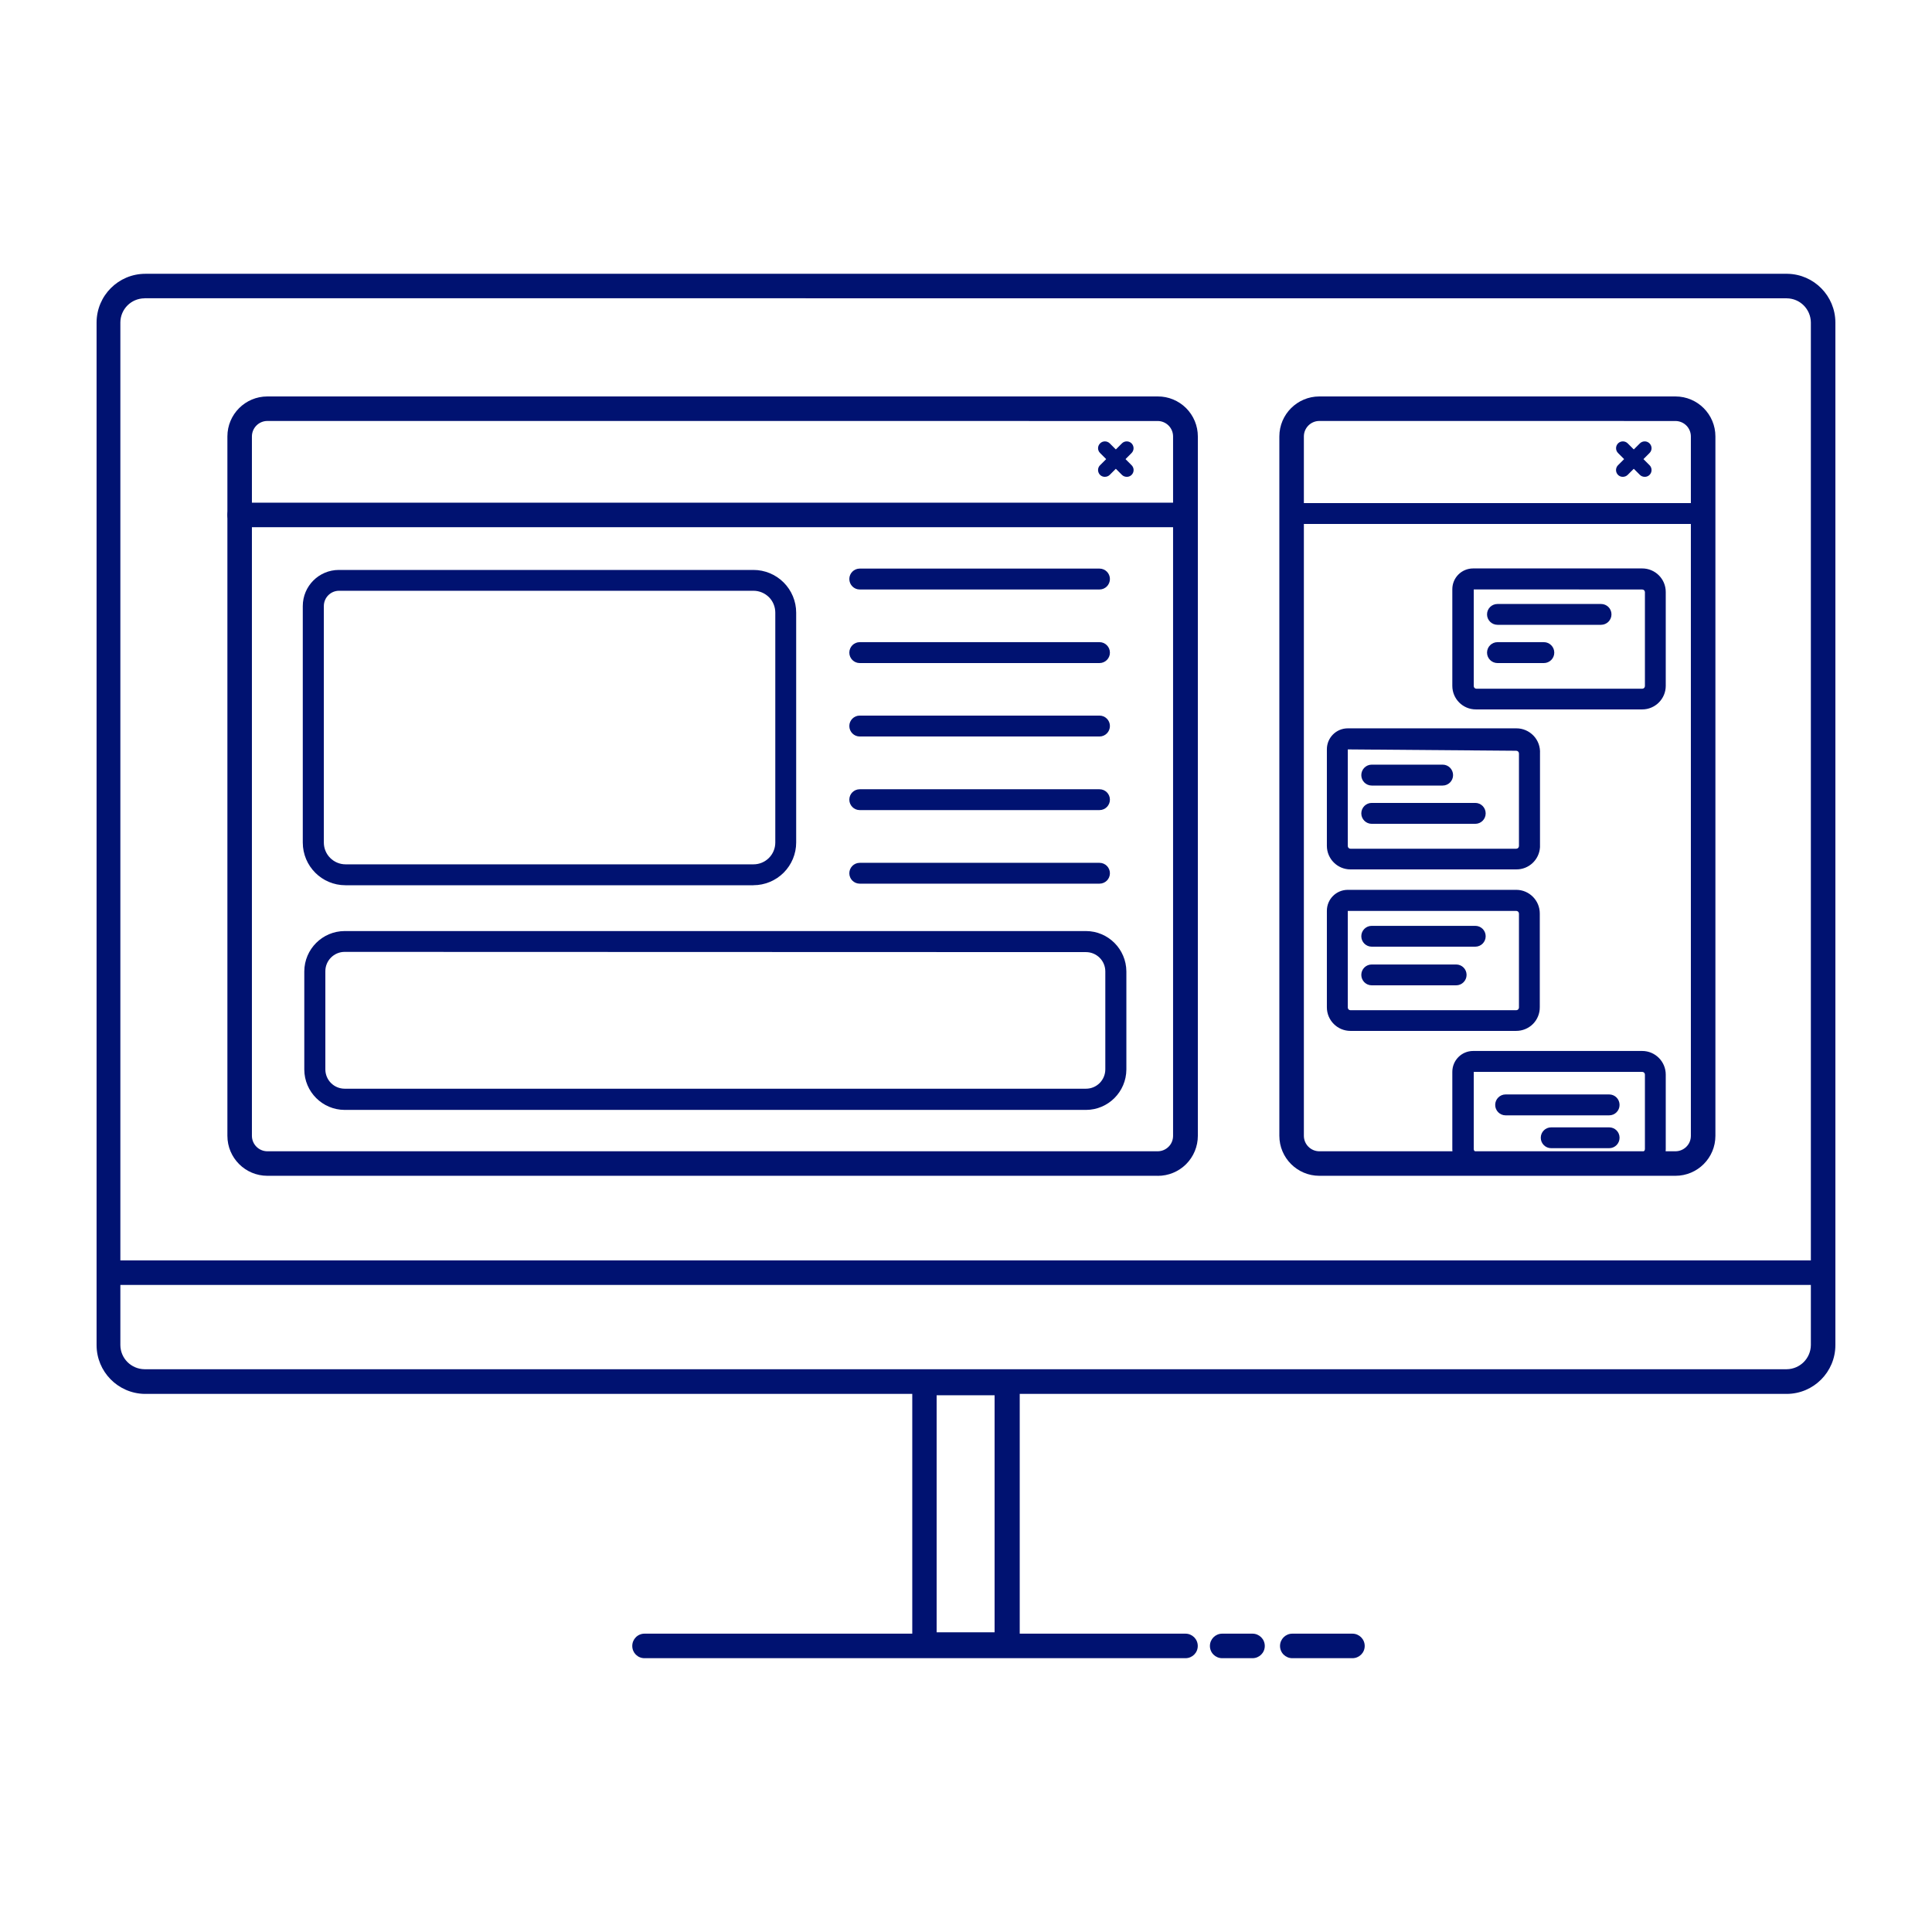
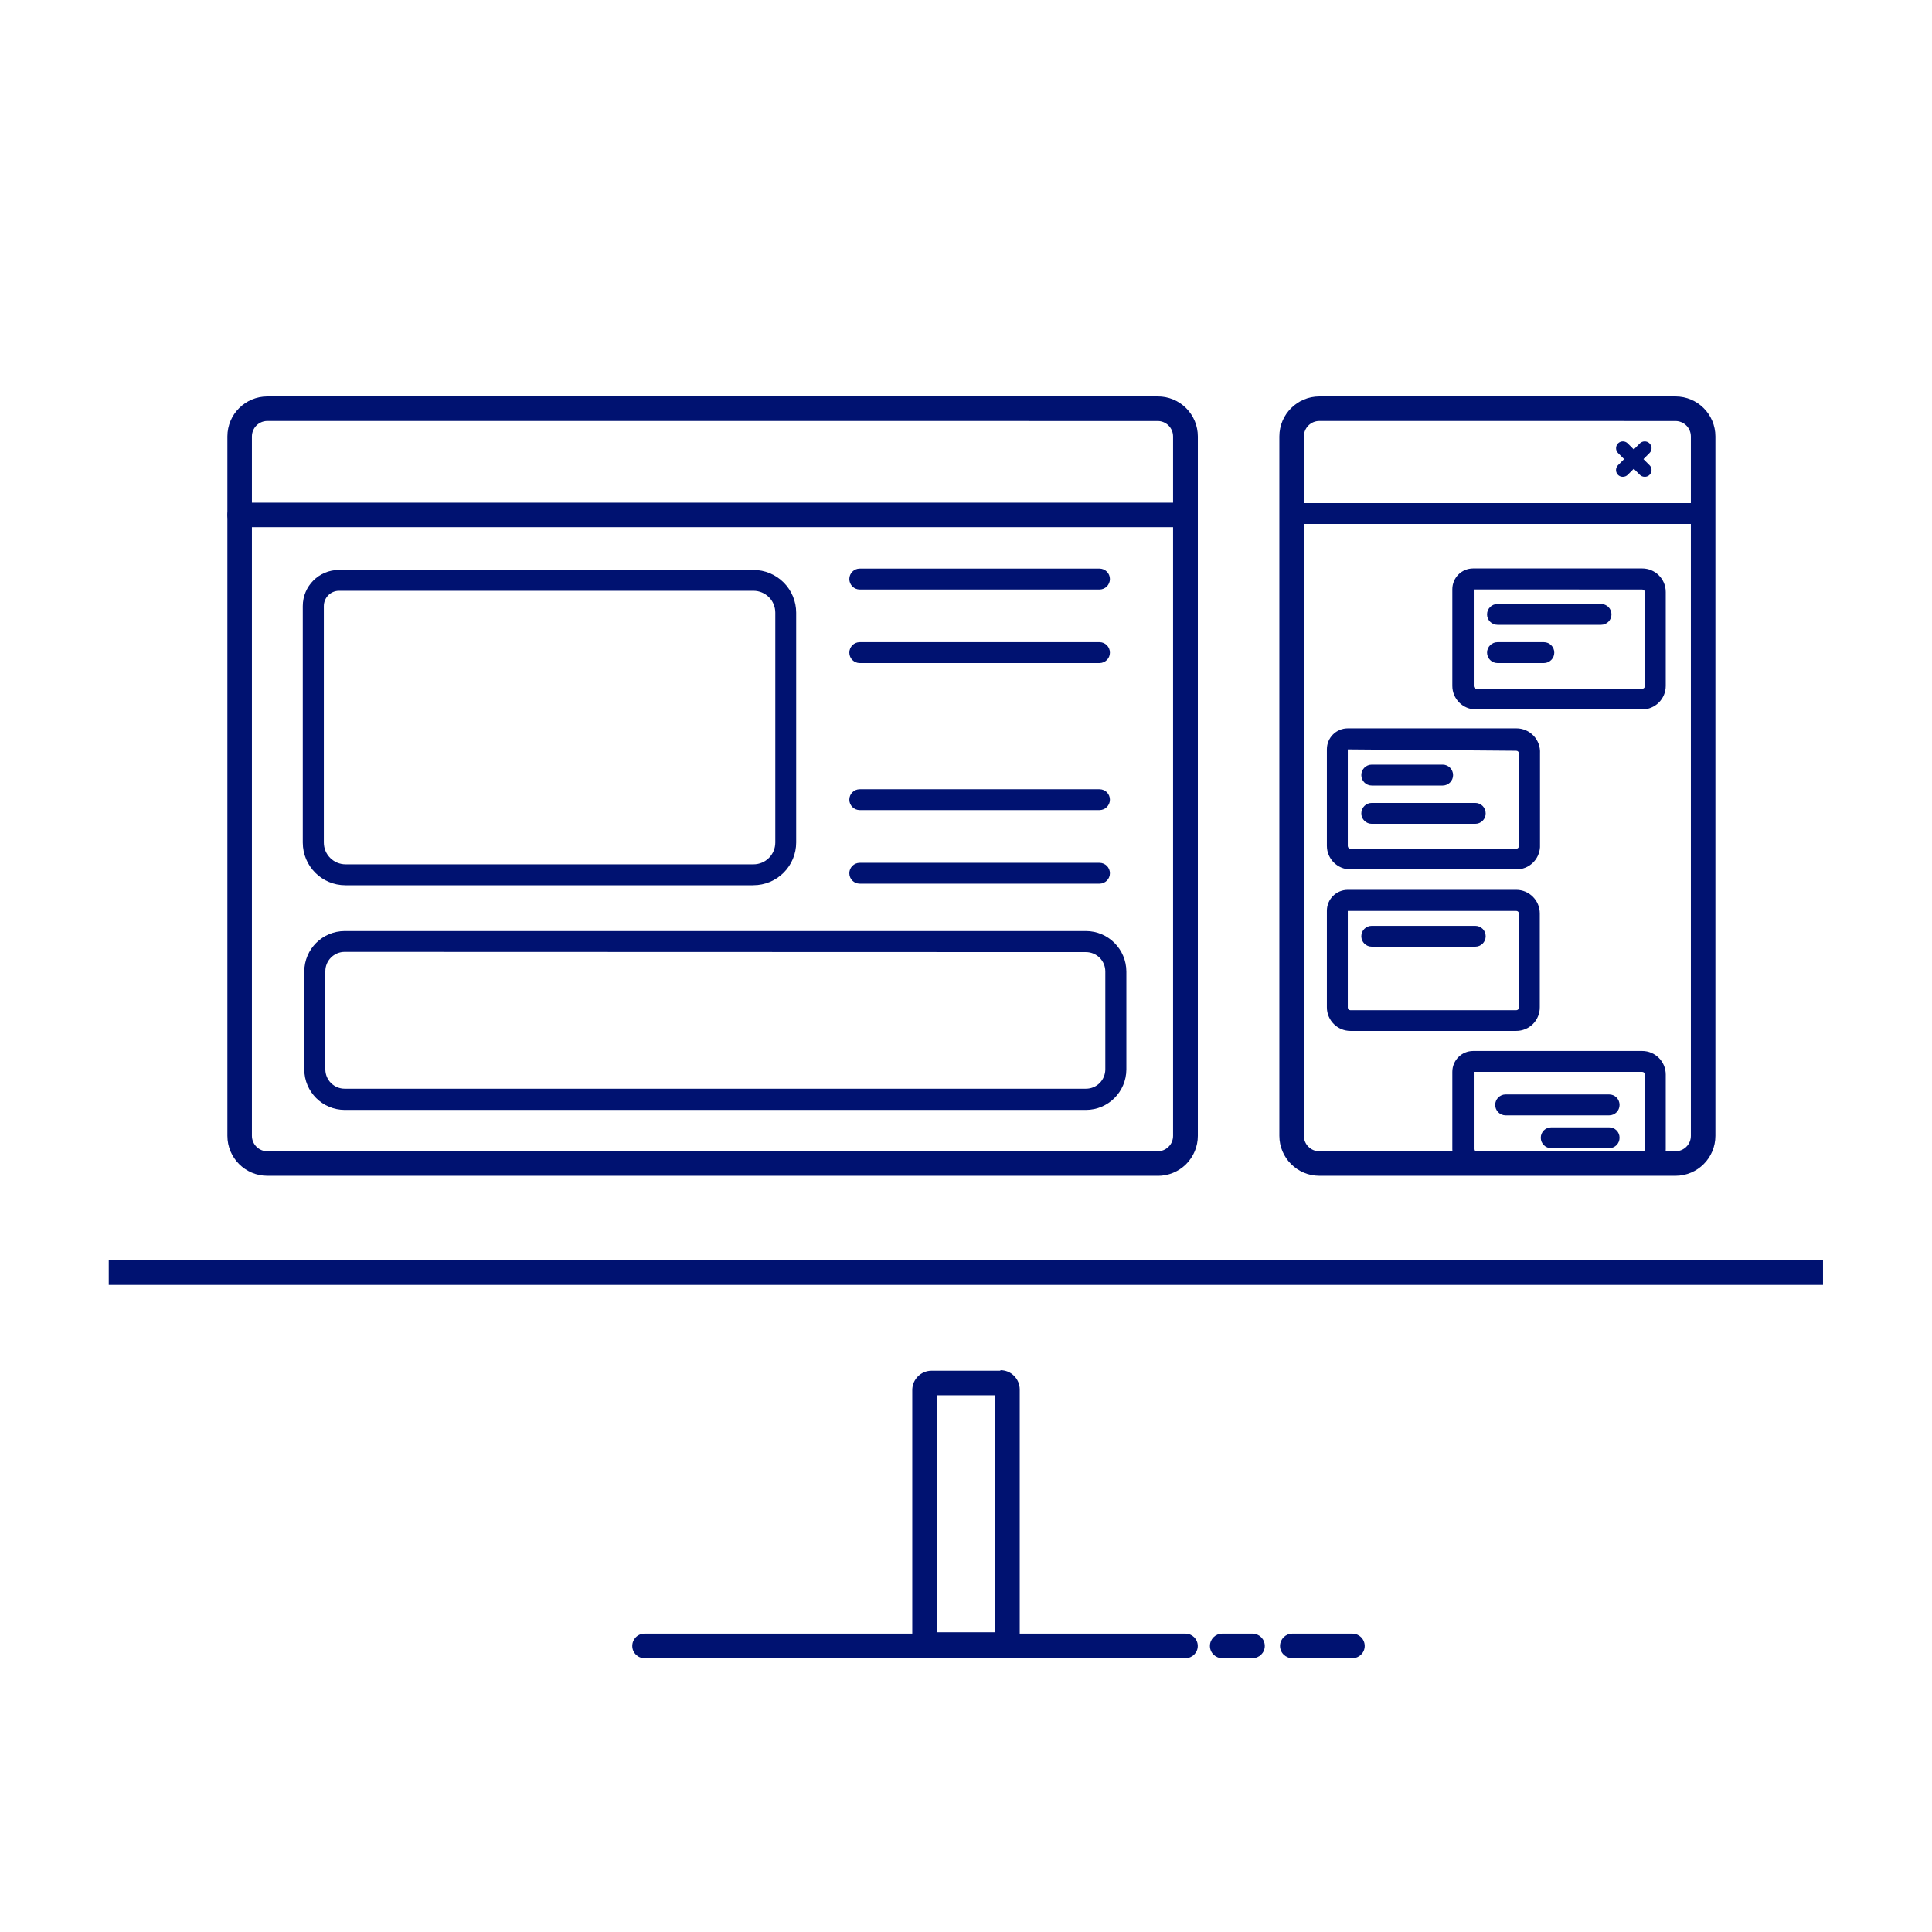
<svg xmlns="http://www.w3.org/2000/svg" fill="#001271" width="100pt" height="100pt" version="1.1" viewBox="0 0 100 100">
  <g>
-     <path d="m92.48 72.148h-85c-1.379-0.027-2.481-1.152-2.481-2.527v-52.93c0.004-1.391 1.129-2.516 2.519-2.519h85c1.375 0.023 2.477 1.145 2.481 2.519v52.93c0 1.391-1.125 2.523-2.519 2.527zm-85-56.711v0.004c-0.688 0.004-1.246 0.559-1.25 1.25v52.93c0.004 0.688 0.562 1.242 1.25 1.25h85c0.688-0.008 1.242-0.562 1.25-1.25v-52.93c-0.008-0.691-0.562-1.246-1.25-1.25z" />
    <path d="m51.48 72.219v12.27h-3v-12.27h3m0.301-1.27h-3.562c-0.551 0-1 0.449-1 1v12.84c0 0.266 0.105 0.52 0.293 0.707s0.441 0.293 0.707 0.293h3.562c0.266 0 0.52-0.105 0.707-0.293s0.293-0.441 0.293-0.707v-12.867c0-0.266-0.105-0.52-0.293-0.707-0.188-0.191-0.441-0.293-0.707-0.293z" />
    <path d="m61.359 85.828h-28c-0.352 0-0.633-0.281-0.633-0.633 0-0.352 0.281-0.637 0.633-0.637h28c0.352 0 0.637 0.285 0.637 0.637 0 0.352-0.285 0.633-0.637 0.633z" />
    <path d="m70 85.828h-3.109c-0.352 0-0.637-0.281-0.637-0.633 0-0.352 0.285-0.637 0.637-0.637h3.109c0.352 0 0.637 0.285 0.637 0.637 0 0.352-0.285 0.633-0.637 0.633z" />
    <path d="m64.828 85.828h-1.566c-0.352 0-0.637-0.281-0.637-0.633 0-0.352 0.285-0.637 0.637-0.637h1.57-0.004c0.352 0 0.637 0.285 0.637 0.637 0 0.352-0.285 0.633-0.637 0.633z" />
    <path d="m5.629 65.238h88.73v1.27h-88.73z" />
-     <path d="m58.32 24.68c-0.094 0-0.184-0.035-0.25-0.102l-1.129-1.129c-0.141-0.137-0.141-0.359 0-0.5 0.137-0.137 0.359-0.137 0.5 0l1.129 1.129c0.102 0.102 0.133 0.254 0.078 0.387-0.055 0.133-0.184 0.219-0.328 0.215z" />
-     <path d="m57.191 24.68c-0.145 0.004-0.273-0.082-0.328-0.215-0.055-0.133-0.027-0.285 0.078-0.387l1.129-1.129c0.137-0.137 0.363-0.137 0.5 0 0.137 0.141 0.137 0.363 0 0.5l-1.129 1.129c-0.066 0.066-0.156 0.102-0.25 0.102z" />
    <path d="m59.922 60.859h-46.082c-1.145 0-2.07-0.926-2.07-2.07v-36.199c0-1.145 0.926-2.07 2.07-2.07h46.082c0.551-0.004 1.078 0.215 1.469 0.602 0.391 0.391 0.609 0.918 0.609 1.469v36.199c0 0.551-0.219 1.078-0.609 1.469-0.391 0.387-0.918 0.605-1.469 0.602zm-46.082-39.07c-0.441 0-0.801 0.359-0.801 0.801v36.199c0 0.441 0.359 0.801 0.801 0.801h46.082c0.211 0 0.414-0.086 0.562-0.234 0.152-0.148 0.234-0.352 0.234-0.566v-36.199c0-0.211-0.082-0.414-0.234-0.566-0.148-0.148-0.352-0.234-0.562-0.234z" />
    <path d="m39 45.82h-21.121c-1.219 0-2.207-0.988-2.207-2.211v-12.238c0-1.035 0.836-1.871 1.867-1.871h21.461c0.586 0 1.148 0.234 1.562 0.648 0.414 0.414 0.648 0.977 0.648 1.562v11.898c0 0.586-0.234 1.148-0.648 1.562s-0.977 0.648-1.562 0.648zm-21.449-15.242c-0.438 0-0.789 0.355-0.789 0.793v12.238c0 0.625 0.504 1.129 1.129 1.129h21.109c0.625 0 1.129-0.504 1.129-1.129v-11.898c0-0.301-0.117-0.59-0.328-0.801-0.215-0.211-0.5-0.332-0.801-0.332z" />
    <path d="m56.211 57.449h-38.371c-1.152-0.004-2.086-0.938-2.09-2.09v-5.078c0.004-1.152 0.938-2.086 2.09-2.09h38.371c1.152 0.004 2.082 0.938 2.09 2.09v5.078c-0.008 1.152-0.938 2.086-2.09 2.09zm-38.371-8.18c-0.551 0-1 0.449-1 1v5.082c0 0.262 0.105 0.52 0.293 0.707s0.441 0.293 0.707 0.293h38.371c0.266 0 0.52-0.105 0.707-0.293s0.293-0.445 0.293-0.707v-5.07c0-0.266-0.105-0.52-0.293-0.707s-0.441-0.293-0.707-0.293z" />
    <path d="m61.359 27.289h-48.949c-0.352 0-0.637-0.285-0.637-0.633 0-0.352 0.285-0.637 0.637-0.637h48.949c0.352 0 0.637 0.285 0.637 0.637 0 0.348-0.285 0.633-0.637 0.633z" />
    <path d="m56.91 30.512h-12.41c-0.297 0-0.539-0.242-0.539-0.543 0-0.297 0.242-0.539 0.539-0.539h12.41c0.297 0 0.539 0.242 0.539 0.539 0 0.301-0.242 0.543-0.539 0.543z" />
    <path d="m56.91 34.32h-12.41c-0.297 0-0.539-0.242-0.539-0.539 0-0.301 0.242-0.543 0.539-0.543h12.41c0.297 0 0.539 0.242 0.539 0.543 0 0.297-0.242 0.539-0.539 0.539z" />
-     <path d="m56.91 38.121h-12.41c-0.297 0-0.539-0.242-0.539-0.543 0-0.297 0.242-0.539 0.539-0.539h12.41c0.297 0 0.539 0.242 0.539 0.539 0 0.301-0.242 0.543-0.539 0.543z" />
    <path d="m56.91 41.93h-12.41c-0.297 0-0.539-0.242-0.539-0.539 0-0.301 0.242-0.539 0.539-0.539h12.41c0.297 0 0.539 0.238 0.539 0.539 0 0.297-0.242 0.539-0.539 0.539z" />
    <path d="m56.91 45.738h-12.41c-0.297 0-0.539-0.238-0.539-0.539 0-0.297 0.242-0.539 0.539-0.539h12.41c0.297 0 0.539 0.242 0.539 0.539 0 0.301-0.242 0.539-0.539 0.539z" />
    <path d="m85 60.699h-8.609c-0.676 0-1.219-0.547-1.219-1.219v-4c0-0.598 0.48-1.082 1.078-1.082h8.75c0.672 0 1.219 0.547 1.219 1.223v3.859c0 0.672-0.547 1.219-1.219 1.219zm-8.719-5.219v4c0 0.078 0.062 0.141 0.141 0.141h8.578c0.078 0 0.141-0.062 0.141-0.141v-3.859c0-0.078-0.062-0.141-0.141-0.141z" />
    <path d="m86.719 60.859h-18.43c-1.141 0-2.07-0.926-2.07-2.07v-36.199c0-1.145 0.93-2.07 2.07-2.07h18.43c1.145 0 2.07 0.926 2.07 2.07v36.199c0 1.145-0.926 2.07-2.07 2.07zm-18.43-39.07c-0.441 0-0.801 0.359-0.801 0.801v36.199c0 0.441 0.359 0.801 0.801 0.801h18.43c0.215 0 0.418-0.086 0.566-0.234 0.152-0.148 0.234-0.352 0.234-0.566v-36.199c0-0.211-0.082-0.414-0.234-0.566-0.148-0.148-0.352-0.234-0.566-0.234z" />
    <path d="m85.129 24.68c-0.094 0-0.184-0.035-0.25-0.102l-1.129-1.129c-0.137-0.137-0.137-0.359 0-0.5 0.137-0.137 0.363-0.137 0.5 0l1.129 1.129c0.102 0.102 0.133 0.254 0.078 0.387-0.055 0.133-0.184 0.219-0.328 0.215z" />
    <path d="m84 24.68c-0.145 0.004-0.273-0.082-0.328-0.215-0.055-0.133-0.023-0.285 0.078-0.387l1.129-1.129c0.141-0.137 0.363-0.137 0.5 0 0.141 0.141 0.141 0.363 0 0.5l-1.129 1.129c-0.066 0.066-0.156 0.102-0.25 0.102z" />
    <path d="m83.289 57.73h-5.359c-0.297 0-0.539-0.242-0.539-0.539 0-0.301 0.242-0.543 0.539-0.543h5.359c0.301 0 0.539 0.242 0.539 0.543 0 0.297-0.238 0.539-0.539 0.539z" />
    <path d="m83.289 59.43h-3c-0.297 0-0.539-0.242-0.539-0.539 0-0.301 0.242-0.539 0.539-0.539h3c0.301 0 0.539 0.238 0.539 0.539 0 0.297-0.238 0.539-0.539 0.539z" />
    <path d="m85 36.719h-8.609c-0.676 0-1.219-0.547-1.219-1.219v-5c0-0.598 0.48-1.078 1.078-1.078h8.75c0.672 0 1.219 0.543 1.219 1.219v4.859c0 0.672-0.547 1.219-1.219 1.219zm-8.719-6.211v5.004c0 0.074 0.062 0.137 0.141 0.137h8.578c0.078 0 0.141-0.062 0.141-0.137v-4.863c0-0.074-0.062-0.137-0.141-0.137z" />
    <path d="m82.871 32.34h-5.359c-0.301 0-0.543-0.242-0.543-0.539 0-0.301 0.242-0.539 0.543-0.539h5.359c0.297 0 0.539 0.238 0.539 0.539 0 0.297-0.242 0.539-0.539 0.539z" />
    <path d="m79.91 34.32h-2.398c-0.301 0-0.543-0.242-0.543-0.539 0-0.301 0.242-0.543 0.543-0.543h2.398c0.297 0 0.539 0.242 0.539 0.543 0 0.297-0.242 0.539-0.539 0.539z" />
    <path d="m78.48 45h-8.582c-0.672 0-1.219-0.547-1.219-1.219v-5c0-0.598 0.484-1.082 1.082-1.082h8.719c0.34-0.004 0.664 0.137 0.898 0.383 0.234 0.246 0.352 0.578 0.332 0.918v4.852c-0.039 0.648-0.578 1.156-1.23 1.148zm-8.719-6.211v5c0 0.078 0.062 0.141 0.137 0.141h8.582c0.078 0 0.141-0.062 0.141-0.141v-4.789c0-0.078-0.062-0.141-0.141-0.141z" />
    <path d="m74.691 40.66h-3.691c-0.297 0-0.539-0.242-0.539-0.539 0-0.301 0.242-0.543 0.539-0.543h3.672c0.297 0 0.539 0.242 0.539 0.543 0 0.297-0.242 0.539-0.539 0.539z" />
    <path d="m76.379 42.641h-5.379c-0.297 0-0.539-0.242-0.539-0.539 0-0.301 0.242-0.543 0.539-0.543h5.359c0.301 0 0.539 0.242 0.539 0.543 0 0.297-0.238 0.539-0.539 0.539z" />
    <path d="m78.48 53.359h-8.582c-0.672 0-1.219-0.547-1.219-1.219v-5c0-0.598 0.484-1.082 1.082-1.082h8.719c0.672 0 1.219 0.547 1.219 1.223v4.852-0.004c0.004 0.328-0.125 0.641-0.352 0.871-0.23 0.23-0.543 0.359-0.867 0.359zm-8.719-6.211v5c0 0.078 0.062 0.141 0.137 0.141h8.582c0.078 0 0.141-0.062 0.141-0.141v-4.859c0-0.078-0.062-0.141-0.141-0.141z" />
    <path d="m76.379 49h-5.379c-0.297 0-0.539-0.242-0.539-0.539 0-0.301 0.242-0.539 0.539-0.539h5.359c0.301 0 0.539 0.238 0.539 0.539 0 0.297-0.238 0.539-0.539 0.539z" />
-     <path d="m75.391 51h-4.391c-0.297 0-0.539-0.242-0.539-0.539 0-0.301 0.242-0.539 0.539-0.539h4.371c0.297 0 0.539 0.238 0.539 0.539 0 0.297-0.242 0.539-0.539 0.539z" />
    <path d="m88.09 27.121h-21.16c-0.297 0-0.539-0.242-0.539-0.543 0-0.297 0.242-0.539 0.539-0.539h21.16c0.297 0 0.539 0.242 0.539 0.539 0 0.301-0.242 0.543-0.539 0.543z" />
  </g>
</svg>